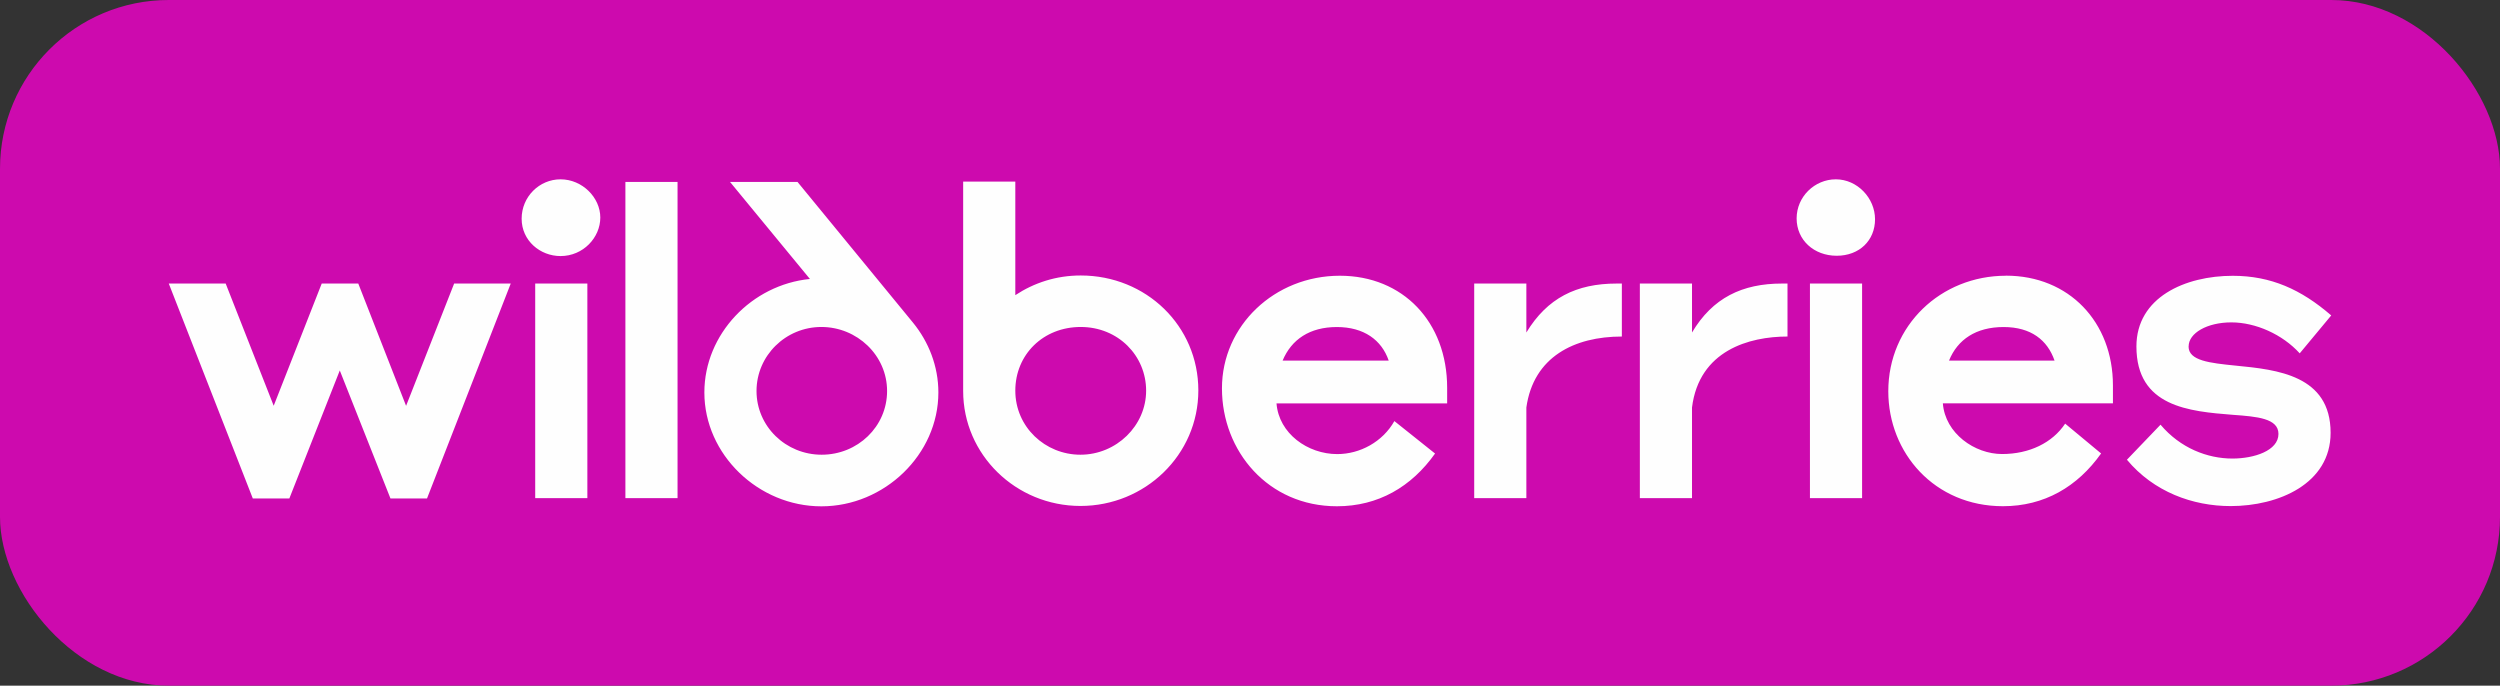
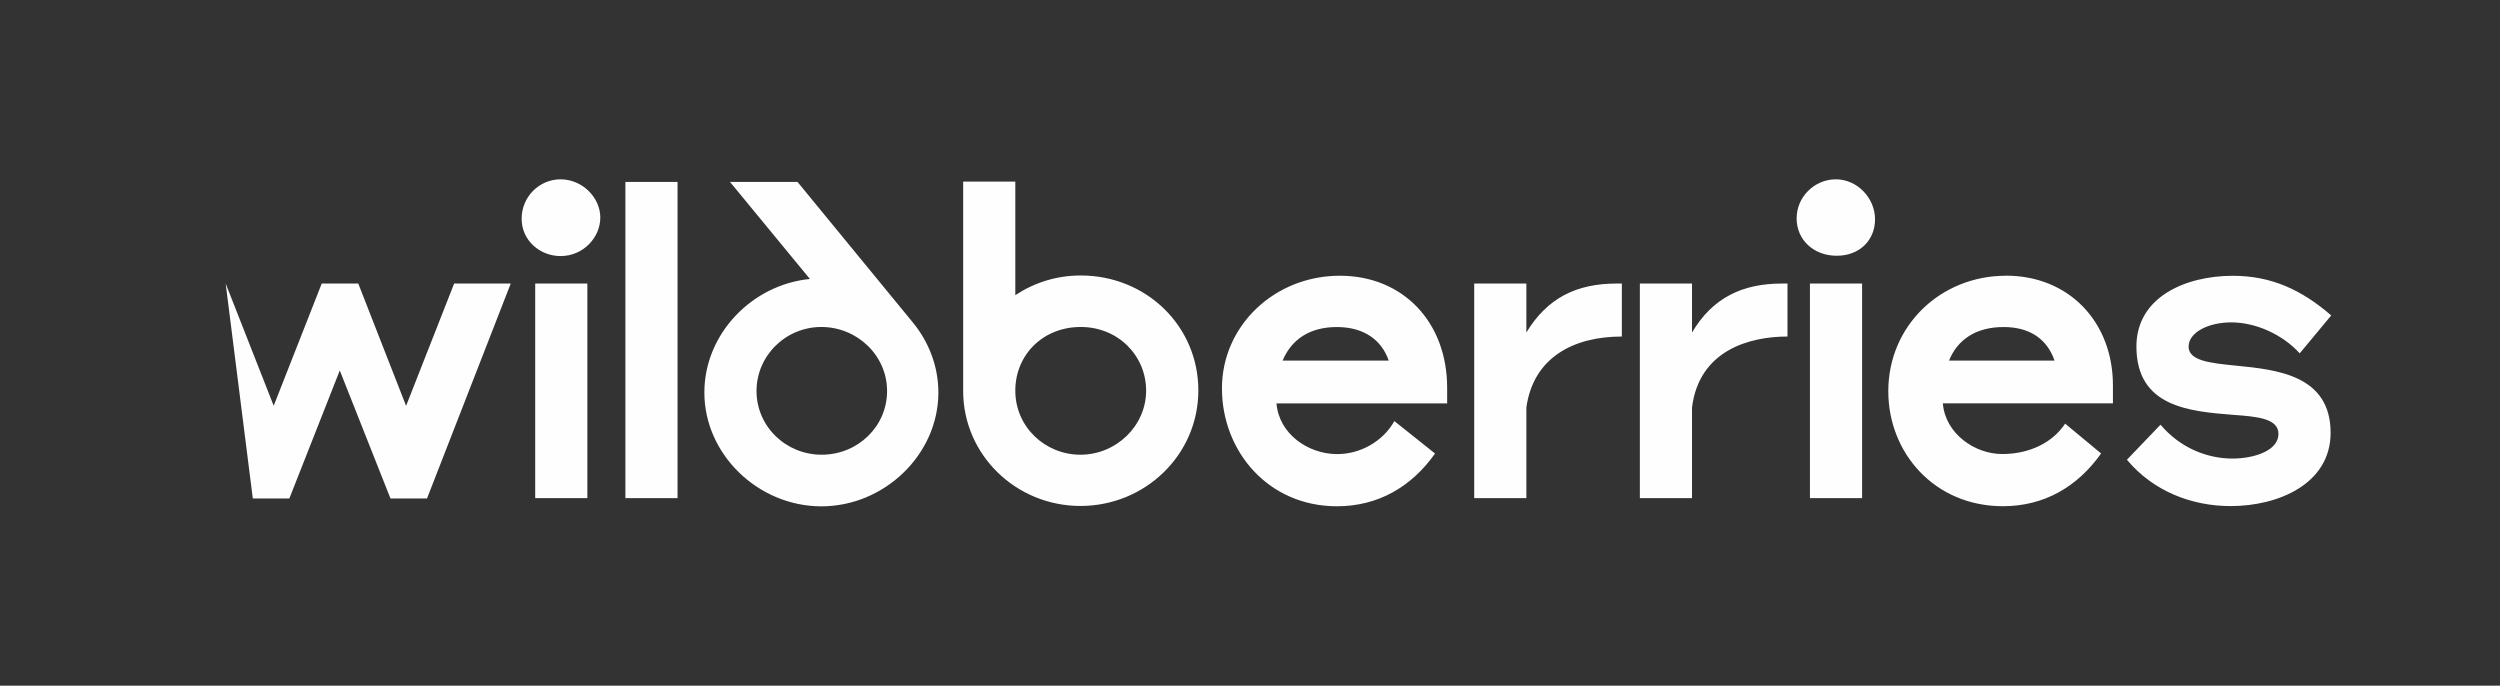
<svg xmlns="http://www.w3.org/2000/svg" width="474" height="130" viewBox="0 0 474 130" fill="none">
  <rect x="0" y="0" width="474" height="130" fill="#333333" stroke="none" />
  <g clip-path="url(#clip0_465_459)">
-     <path d="M474 0H0V130H474V0Z" fill="#CD0AAE" />
-     <path fill-rule="evenodd" clip-rule="evenodd" d="M204.904 52.232C200.264 52.232 196.079 53.608 192.503 55.961V34.435H182.615V74.134C182.615 86.214 192.62 95.929 204.857 95.929C217.095 95.929 227.205 86.261 227.205 74.028C227.205 61.795 217.317 52.232 204.904 52.232ZM153.558 52.891C142.547 53.984 133.547 63.324 133.547 74.416C133.547 86.167 143.775 96 155.732 96C167.689 96 177.916 86.167 177.916 74.416C177.916 69.417 176.069 64.806 173.112 61.183L151.208 34.494H138.41L153.558 52.891ZM76.988 76.933L67.93 53.761H60.998L51.893 76.933L42.788 53.761H32L47.931 94.506H54.862L64.423 70.24L74.031 94.506H80.962L96.835 53.761H86.105L77 76.933H76.988ZM254.03 52.279C241.675 52.279 231.682 61.724 231.682 73.639C231.682 85.555 240.448 95.988 253.48 95.988C261.3 95.988 267.611 92.307 272.088 85.99L264.374 79.838C262.141 83.791 257.84 86.096 253.539 86.096C247.952 86.096 242.47 82.203 242.026 76.486H274.379V73.522C274.379 61.054 265.999 52.279 254.041 52.279H254.03ZM380.321 52.279C367.967 52.279 358.02 61.724 358.02 74.181C358.02 85.873 366.786 95.977 379.76 95.977C387.58 95.977 393.891 92.295 398.368 85.978L391.554 80.321C389.146 83.944 384.786 86.084 379.596 86.084C374.407 86.084 368.808 82.191 368.364 76.474H400.612V73.075C400.612 61.054 392.29 52.267 380.333 52.267L380.321 52.279ZM414.965 65.676C414.965 63.147 418.483 61.124 423.065 61.124C427.647 61.124 432.731 63.371 436.027 66.994L442 59.807C436.296 54.867 430.546 52.291 423.334 52.291C414.334 52.291 405.065 56.349 405.065 65.688C405.065 77.168 415.117 77.992 423.334 78.65C427.916 78.98 431.995 79.309 431.995 82.273C431.995 85.461 427.355 86.943 423.275 86.943C418.53 86.943 413.387 84.967 409.635 80.521L403.265 87.166C408.35 93.259 415.725 95.953 422.936 95.953C431.995 95.953 441.883 91.73 441.883 82.061C441.883 71.134 431.714 70.087 423.895 69.323C418.974 68.829 414.953 68.394 414.953 65.7L414.965 65.676ZM289.398 63.041V53.761H279.51V94.447H289.398V77.262C290.743 67.652 298.503 63.806 307.503 63.806V53.761H306.498C298.901 53.761 293.361 56.502 289.398 63.041ZM320.805 63.041V53.761H310.916V94.447H320.805V77.262C322.149 66.441 331.651 63.806 338.91 63.806V53.761H337.846C330.354 53.761 324.709 56.455 320.805 63.041ZM118.575 94.447H128.463V34.494H118.575V94.447ZM155.79 86.214C148.976 86.214 143.436 80.838 143.436 74.134C143.436 67.429 148.964 61.995 155.732 61.995C162.499 61.995 168.191 67.37 168.191 74.134C168.191 80.897 162.604 86.214 155.79 86.214ZM204.857 86.214C198.148 86.214 192.503 80.944 192.503 74.075C192.503 67.206 197.809 61.995 204.904 61.995C211.999 61.995 217.305 67.429 217.305 74.075C217.305 80.721 211.66 86.214 204.846 86.214H204.857ZM101.475 94.447H111.363V53.761H101.475V94.447ZM343.164 94.447H353.052V53.761H343.164V94.447ZM106.279 34C102.258 34 98.903 37.294 98.903 41.469C98.903 45.645 102.422 48.55 106.279 48.55C110.58 48.55 113.818 45.033 113.818 41.246C113.818 37.458 110.405 34 106.279 34ZM348.073 34C344.053 34 340.64 37.294 340.64 41.41C340.64 45.527 343.936 48.491 348.237 48.491C352.538 48.491 355.507 45.586 355.507 41.575C355.507 37.564 352.153 34 348.073 34ZM369.533 68.37C371.158 64.359 374.676 62.006 379.877 62.006C385.078 62.006 388.199 64.477 389.543 68.37H369.533ZM243.183 68.37C244.854 64.359 248.326 62.006 253.469 62.006C258.612 62.006 261.966 64.477 263.299 68.37H243.183Z" fill="#FEFEFE" />
+     <path fill-rule="evenodd" clip-rule="evenodd" d="M204.904 52.232C200.264 52.232 196.079 53.608 192.503 55.961V34.435H182.615V74.134C182.615 86.214 192.62 95.929 204.857 95.929C217.095 95.929 227.205 86.261 227.205 74.028C227.205 61.795 217.317 52.232 204.904 52.232ZM153.558 52.891C142.547 53.984 133.547 63.324 133.547 74.416C133.547 86.167 143.775 96 155.732 96C167.689 96 177.916 86.167 177.916 74.416C177.916 69.417 176.069 64.806 173.112 61.183L151.208 34.494H138.41L153.558 52.891ZM76.988 76.933L67.93 53.761H60.998L51.893 76.933L42.788 53.761L47.931 94.506H54.862L64.423 70.24L74.031 94.506H80.962L96.835 53.761H86.105L77 76.933H76.988ZM254.03 52.279C241.675 52.279 231.682 61.724 231.682 73.639C231.682 85.555 240.448 95.988 253.48 95.988C261.3 95.988 267.611 92.307 272.088 85.99L264.374 79.838C262.141 83.791 257.84 86.096 253.539 86.096C247.952 86.096 242.47 82.203 242.026 76.486H274.379V73.522C274.379 61.054 265.999 52.279 254.041 52.279H254.03ZM380.321 52.279C367.967 52.279 358.02 61.724 358.02 74.181C358.02 85.873 366.786 95.977 379.76 95.977C387.58 95.977 393.891 92.295 398.368 85.978L391.554 80.321C389.146 83.944 384.786 86.084 379.596 86.084C374.407 86.084 368.808 82.191 368.364 76.474H400.612V73.075C400.612 61.054 392.29 52.267 380.333 52.267L380.321 52.279ZM414.965 65.676C414.965 63.147 418.483 61.124 423.065 61.124C427.647 61.124 432.731 63.371 436.027 66.994L442 59.807C436.296 54.867 430.546 52.291 423.334 52.291C414.334 52.291 405.065 56.349 405.065 65.688C405.065 77.168 415.117 77.992 423.334 78.65C427.916 78.98 431.995 79.309 431.995 82.273C431.995 85.461 427.355 86.943 423.275 86.943C418.53 86.943 413.387 84.967 409.635 80.521L403.265 87.166C408.35 93.259 415.725 95.953 422.936 95.953C431.995 95.953 441.883 91.73 441.883 82.061C441.883 71.134 431.714 70.087 423.895 69.323C418.974 68.829 414.953 68.394 414.953 65.7L414.965 65.676ZM289.398 63.041V53.761H279.51V94.447H289.398V77.262C290.743 67.652 298.503 63.806 307.503 63.806V53.761H306.498C298.901 53.761 293.361 56.502 289.398 63.041ZM320.805 63.041V53.761H310.916V94.447H320.805V77.262C322.149 66.441 331.651 63.806 338.91 63.806V53.761H337.846C330.354 53.761 324.709 56.455 320.805 63.041ZM118.575 94.447H128.463V34.494H118.575V94.447ZM155.79 86.214C148.976 86.214 143.436 80.838 143.436 74.134C143.436 67.429 148.964 61.995 155.732 61.995C162.499 61.995 168.191 67.37 168.191 74.134C168.191 80.897 162.604 86.214 155.79 86.214ZM204.857 86.214C198.148 86.214 192.503 80.944 192.503 74.075C192.503 67.206 197.809 61.995 204.904 61.995C211.999 61.995 217.305 67.429 217.305 74.075C217.305 80.721 211.66 86.214 204.846 86.214H204.857ZM101.475 94.447H111.363V53.761H101.475V94.447ZM343.164 94.447H353.052V53.761H343.164V94.447ZM106.279 34C102.258 34 98.903 37.294 98.903 41.469C98.903 45.645 102.422 48.55 106.279 48.55C110.58 48.55 113.818 45.033 113.818 41.246C113.818 37.458 110.405 34 106.279 34ZM348.073 34C344.053 34 340.64 37.294 340.64 41.41C340.64 45.527 343.936 48.491 348.237 48.491C352.538 48.491 355.507 45.586 355.507 41.575C355.507 37.564 352.153 34 348.073 34ZM369.533 68.37C371.158 64.359 374.676 62.006 379.877 62.006C385.078 62.006 388.199 64.477 389.543 68.37H369.533ZM243.183 68.37C244.854 64.359 248.326 62.006 253.469 62.006C258.612 62.006 261.966 64.477 263.299 68.37H243.183Z" fill="#FEFEFE" />
  </g>
  <defs>
    <clipPath id="clip0_465_459">
      <rect width="474" height="130" rx="32" fill="white" />
    </clipPath>
  </defs>
</svg>